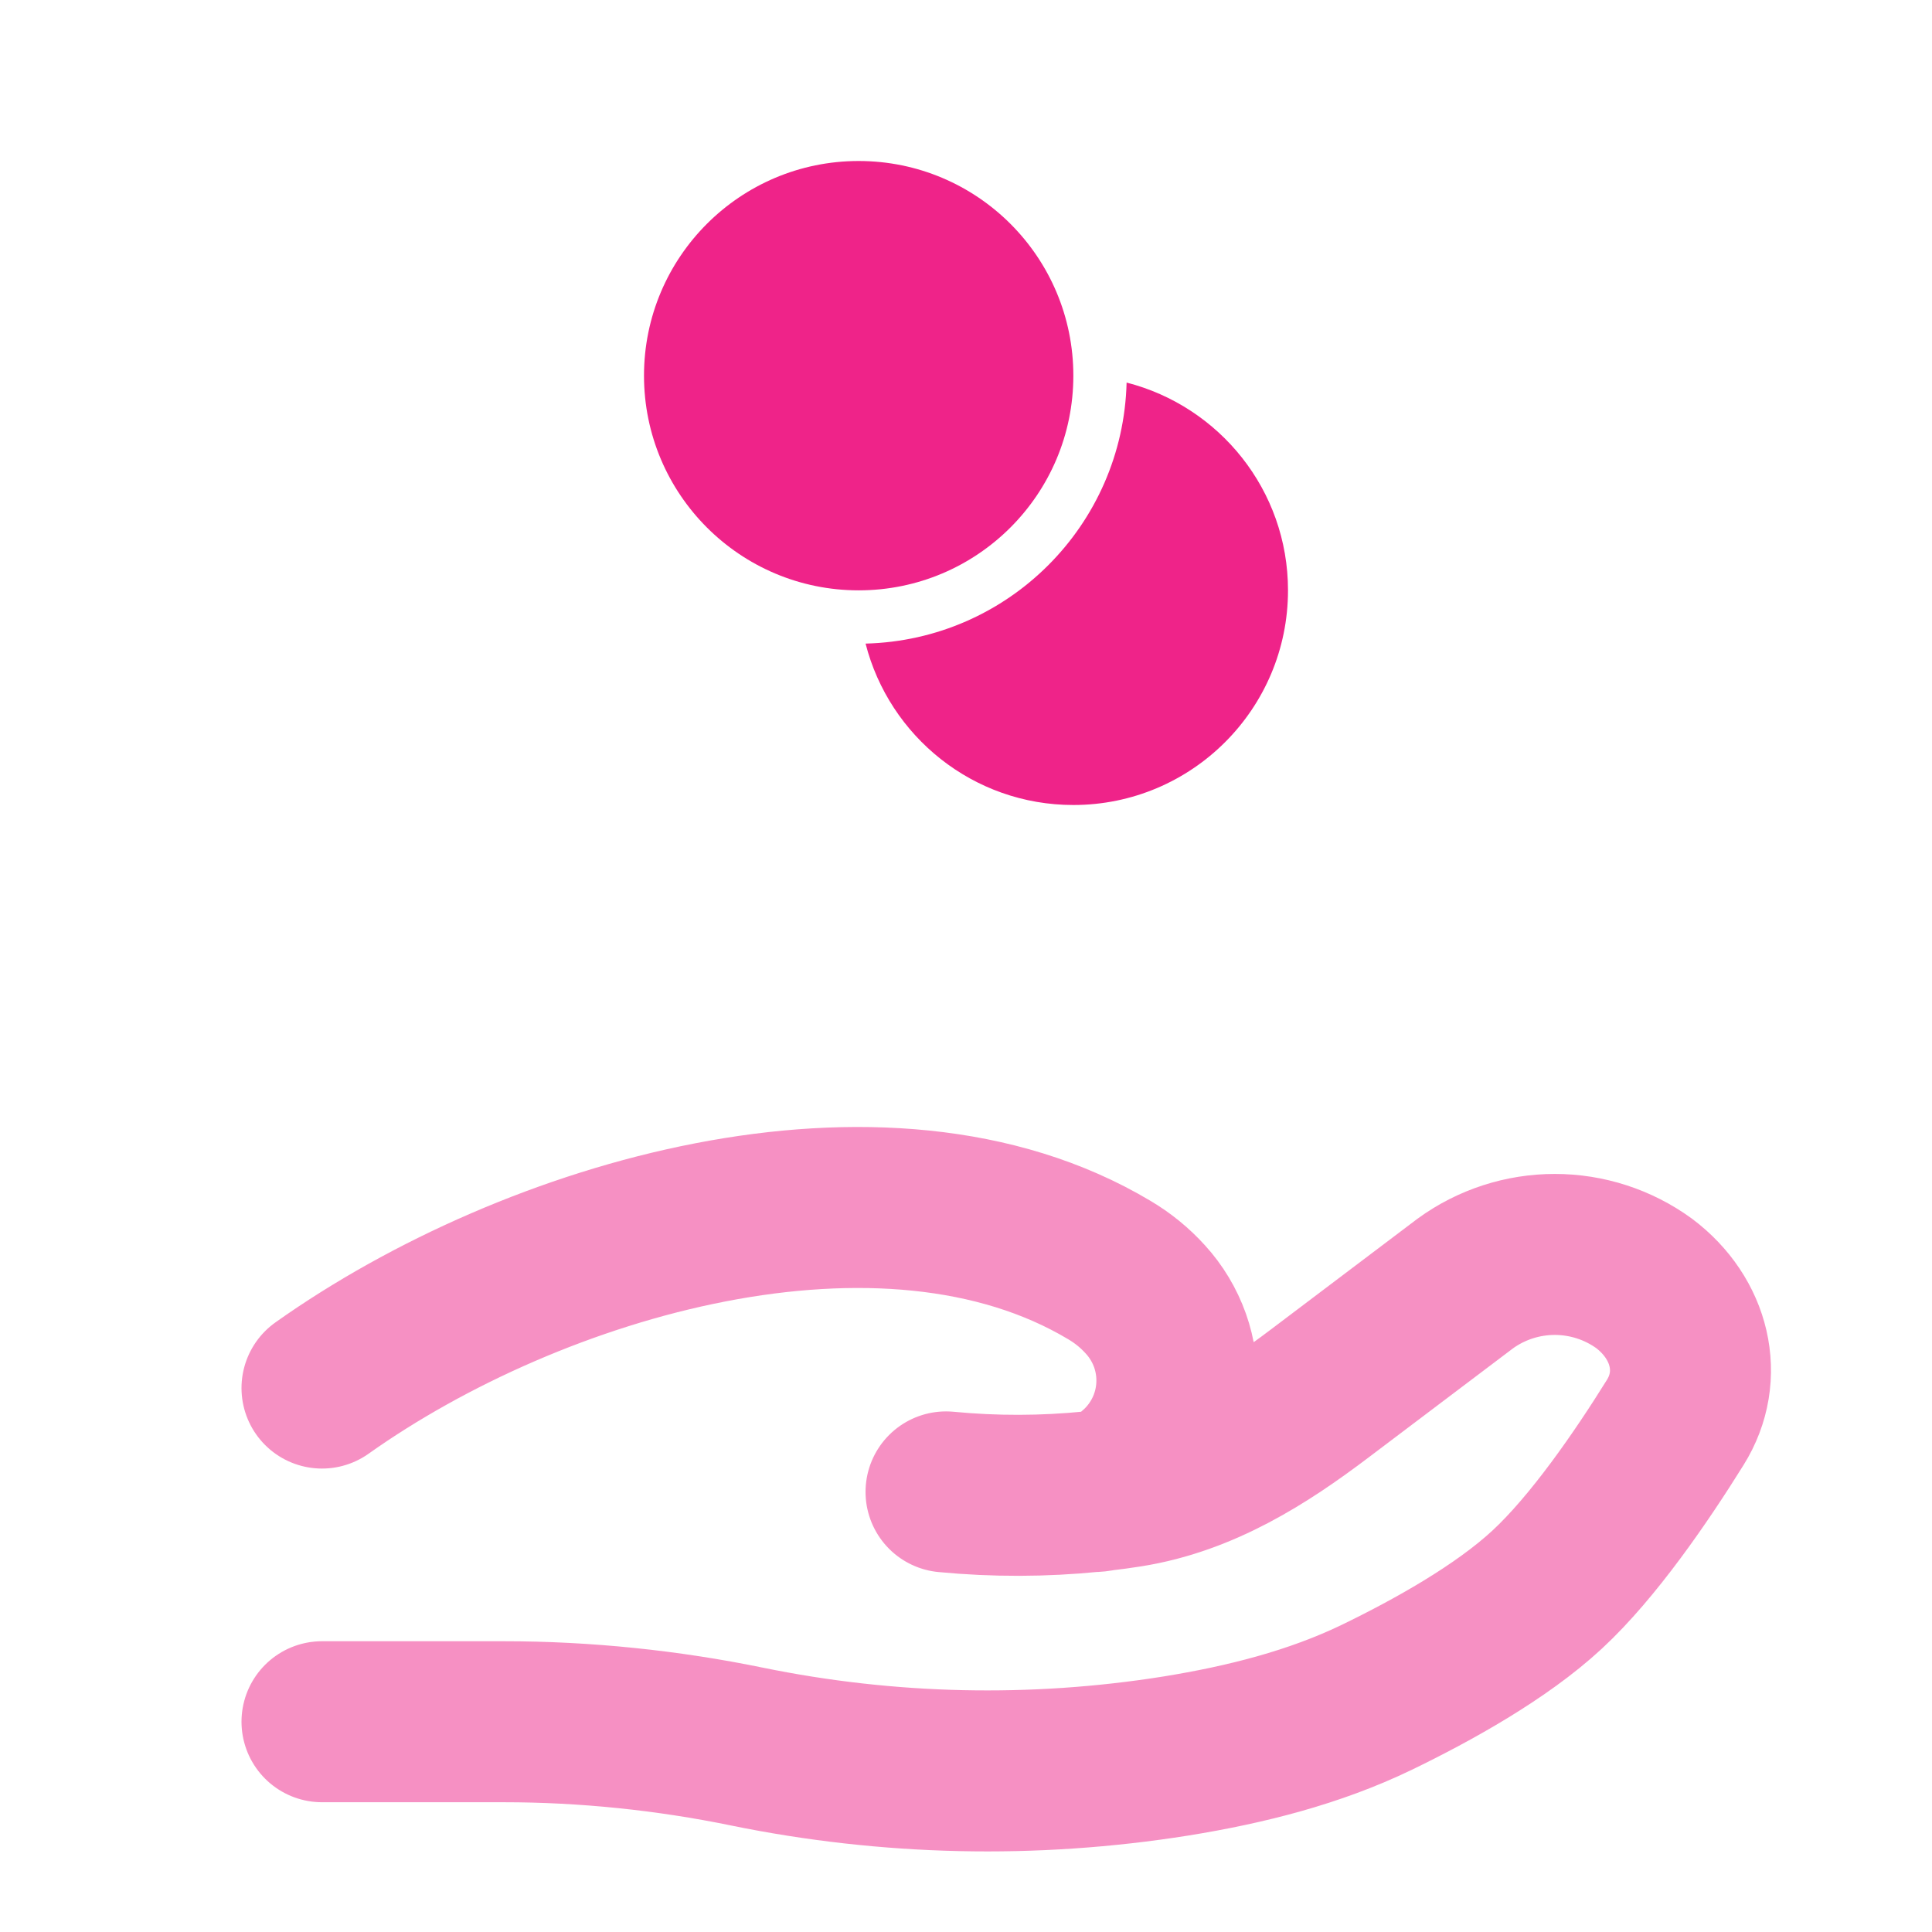
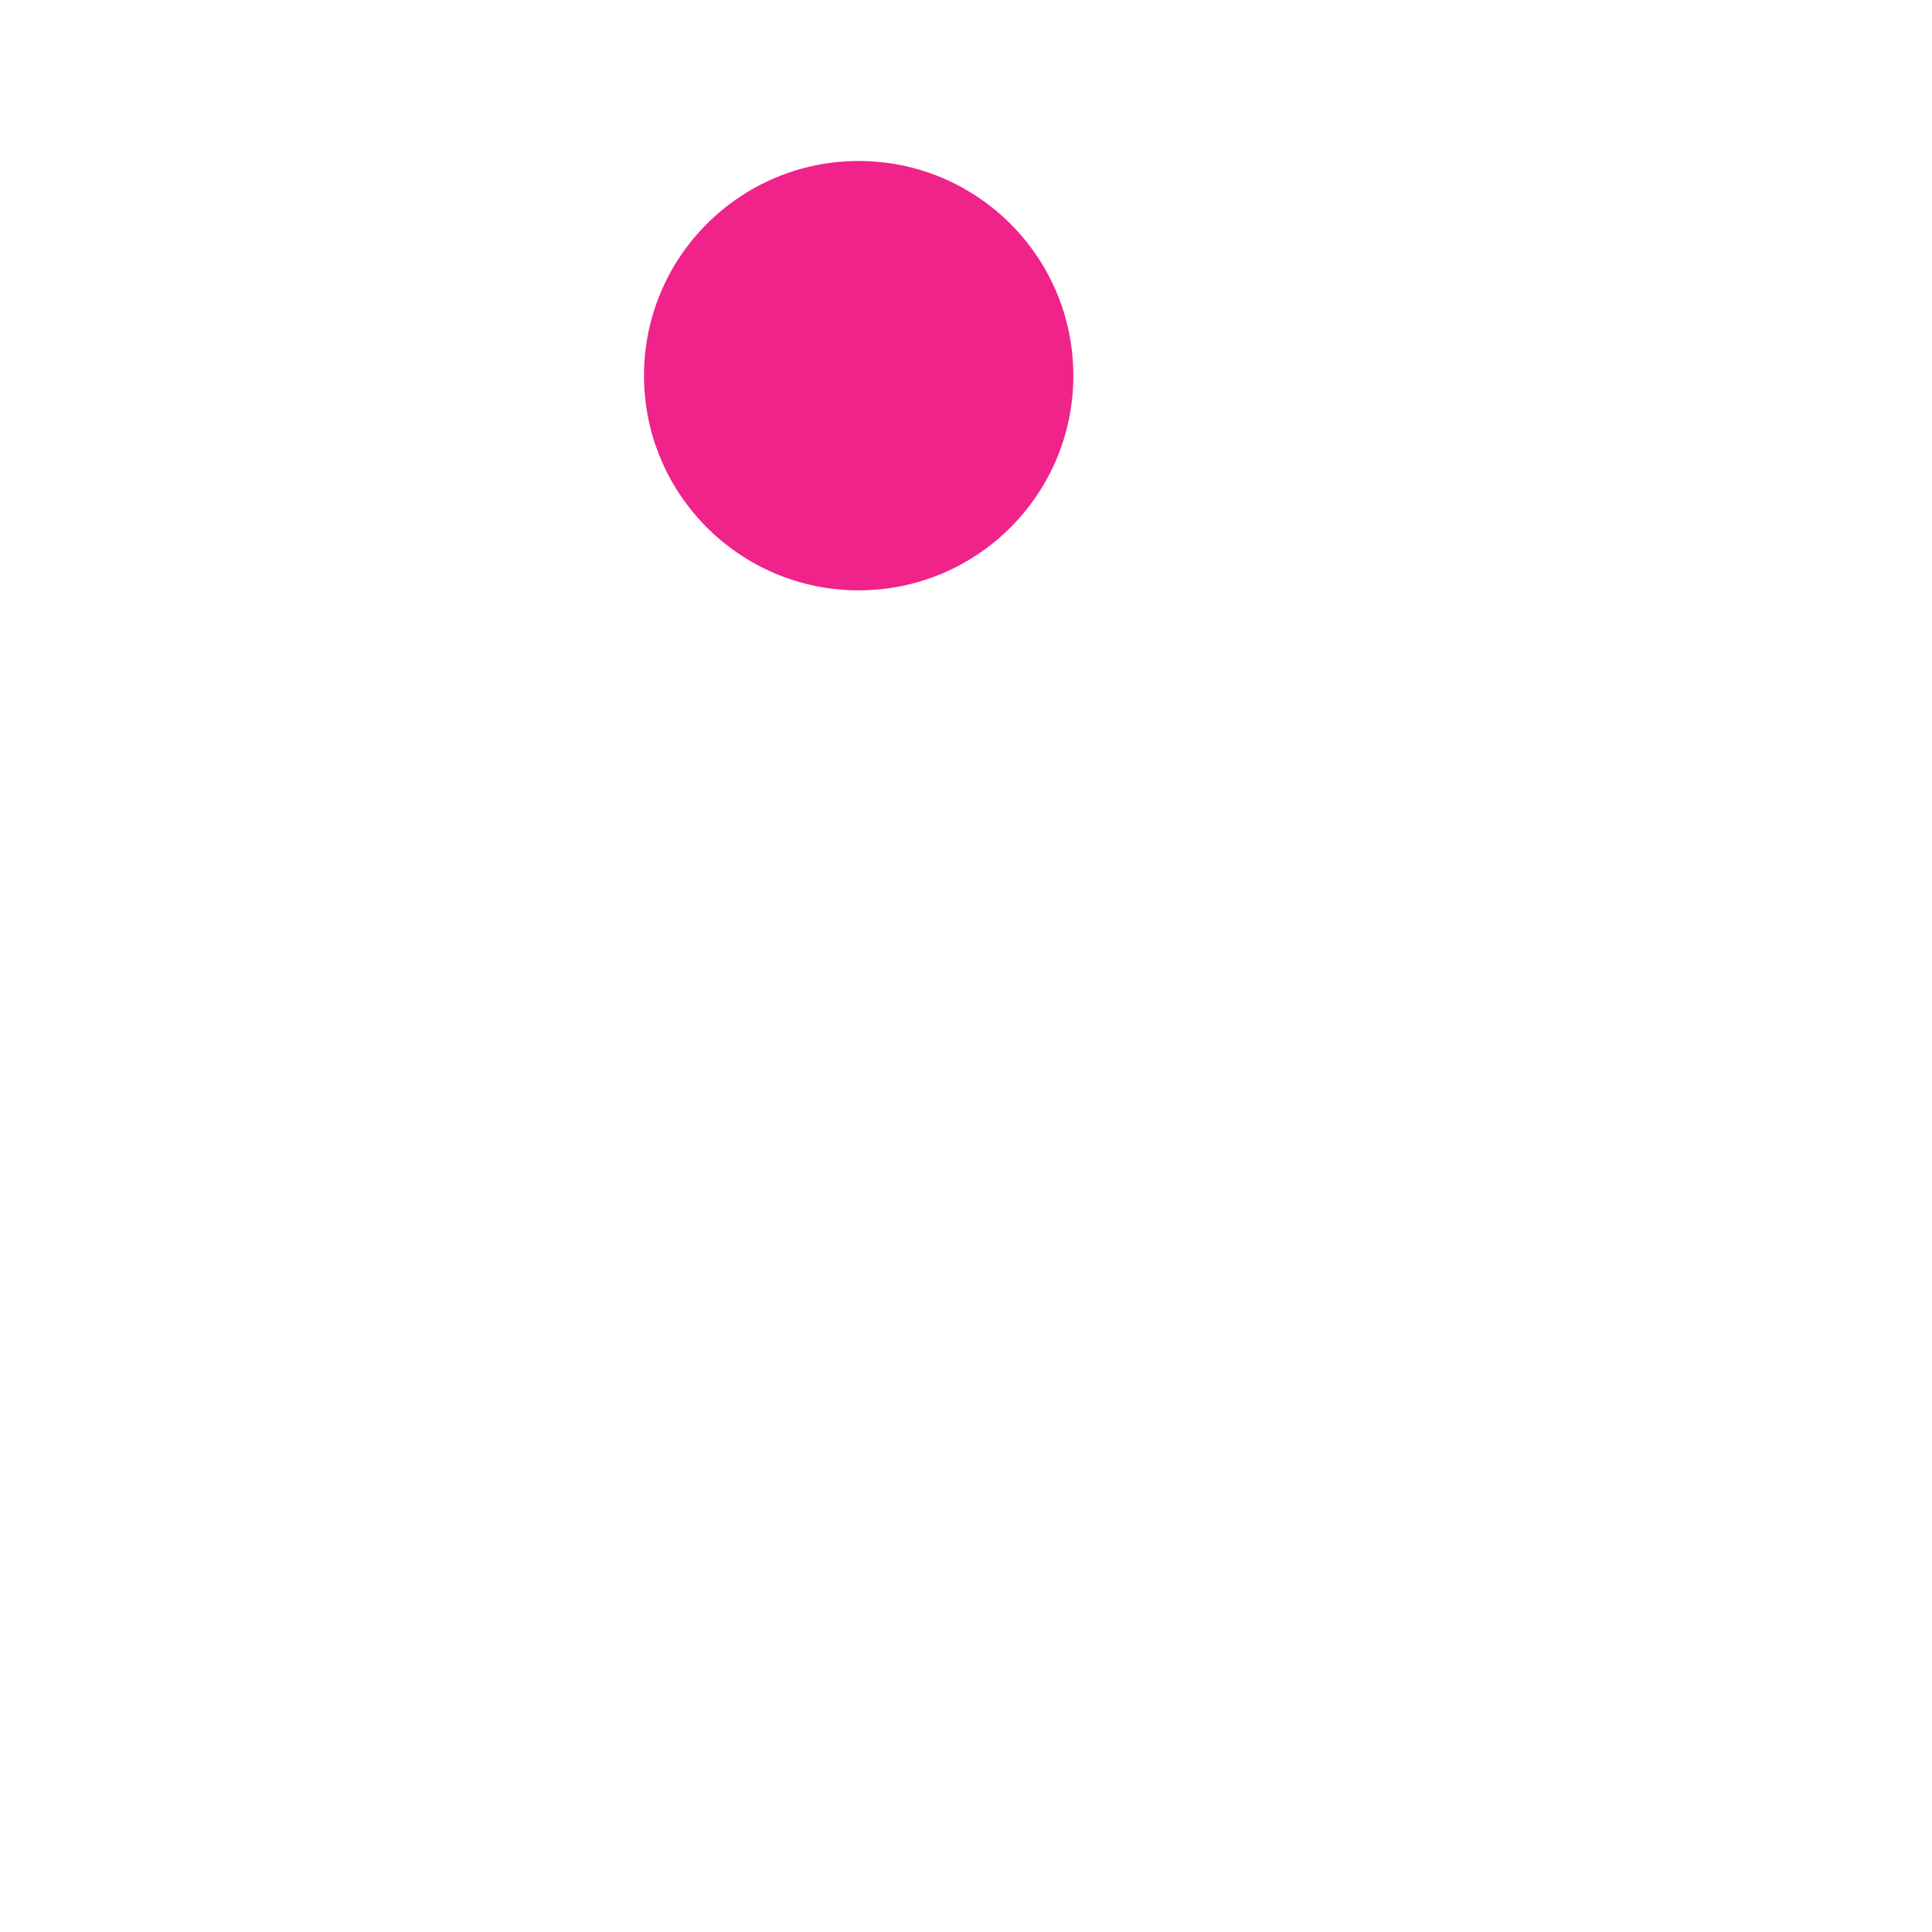
<svg xmlns="http://www.w3.org/2000/svg" width="48" height="48" viewBox="0 0 48 48" fill="none">
-   <path d="M27.99 9.505C30.294 10.094 32 12.178 32 14.667C32 17.612 29.612 20 26.667 20C24.178 20 22.094 18.294 21.505 15.99C25.05 15.9 27.9 13.05 27.99 9.505Z" fill="#EF2389" />
  <path d="M21.333 4C24.279 4 26.667 6.388 26.667 9.333C26.667 12.279 24.279 14.667 21.333 14.667C18.388 14.667 16 12.279 16 9.333C16 6.388 18.388 4 21.333 4Z" fill="#EF2389" />
-   <path opacity="0.5" d="M8 42.776H12.52C14.54 42.776 16.586 42.988 18.552 43.392C22.062 44.111 25.673 44.191 29.212 43.628C30.948 43.348 32.652 42.918 34.196 42.174C35.588 41.5 37.294 40.554 38.44 39.492C39.584 38.432 40.776 36.698 41.62 35.342C42.348 34.178 41.996 32.752 40.848 31.886C40.203 31.418 39.425 31.166 38.628 31.166C37.831 31.166 37.053 31.418 36.408 31.886L32.794 34.616C31.394 35.676 29.864 36.65 28.042 36.94C27.822 36.975 27.592 37.006 27.352 37.034M27.352 37.034L27.132 37.058M27.352 37.034C27.672 36.948 27.965 36.783 28.206 36.554C28.508 36.294 28.754 35.976 28.931 35.618C29.108 35.261 29.211 34.872 29.234 34.474C29.258 34.076 29.201 33.677 29.068 33.301C28.934 32.926 28.727 32.581 28.458 32.286C28.197 31.997 27.894 31.75 27.558 31.552C21.964 28.214 13.258 30.756 8 34.486M27.352 37.034C27.28 37.05 27.206 37.059 27.132 37.058M27.132 37.058C25.926 37.179 24.711 37.182 23.504 37.066" stroke="#EF2389" stroke-width="4" stroke-linecap="round" />
</svg>